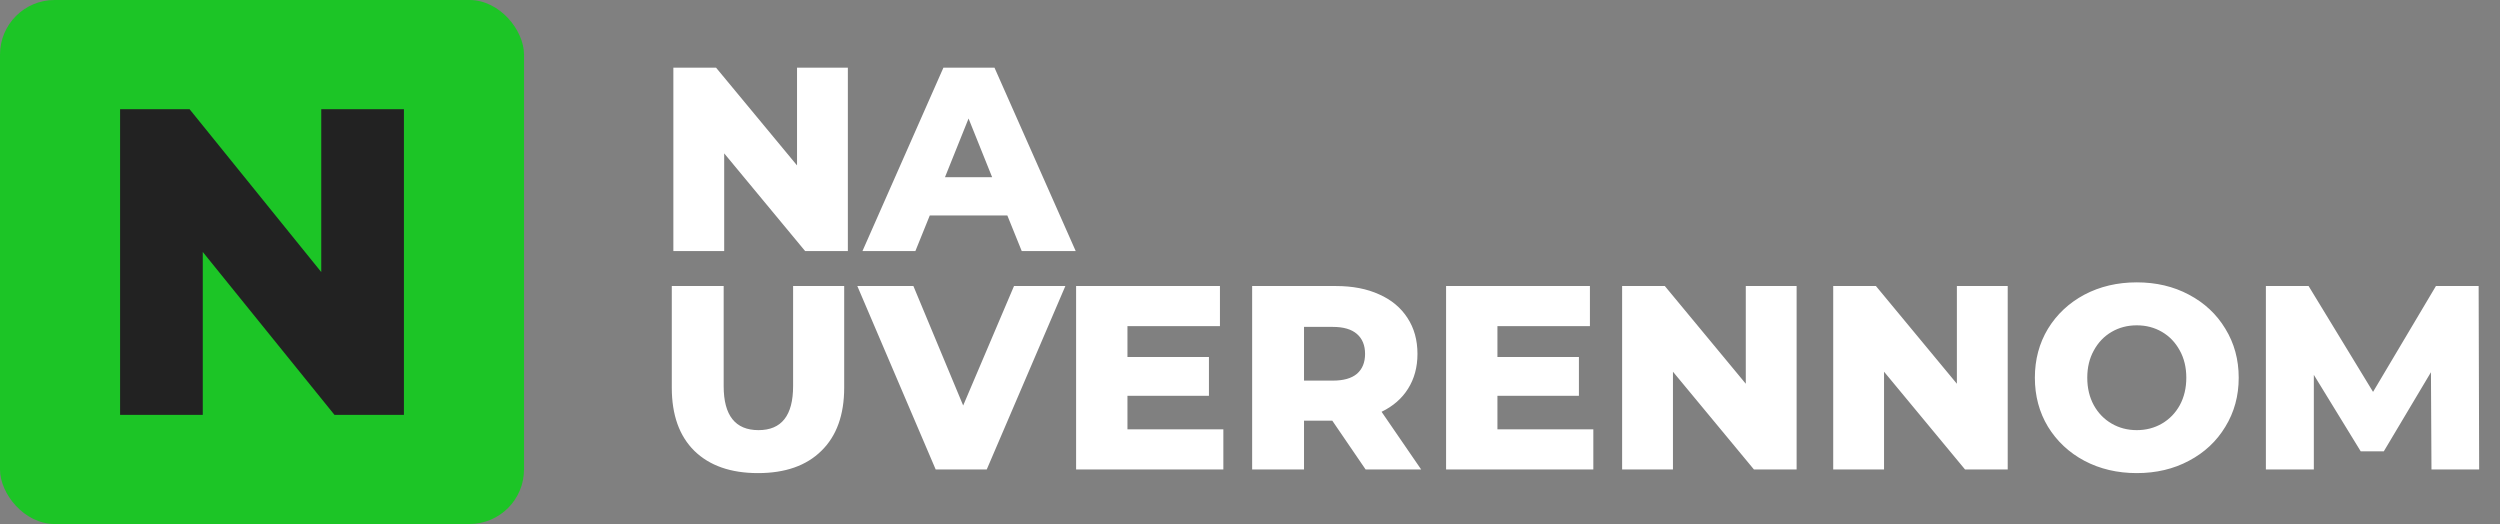
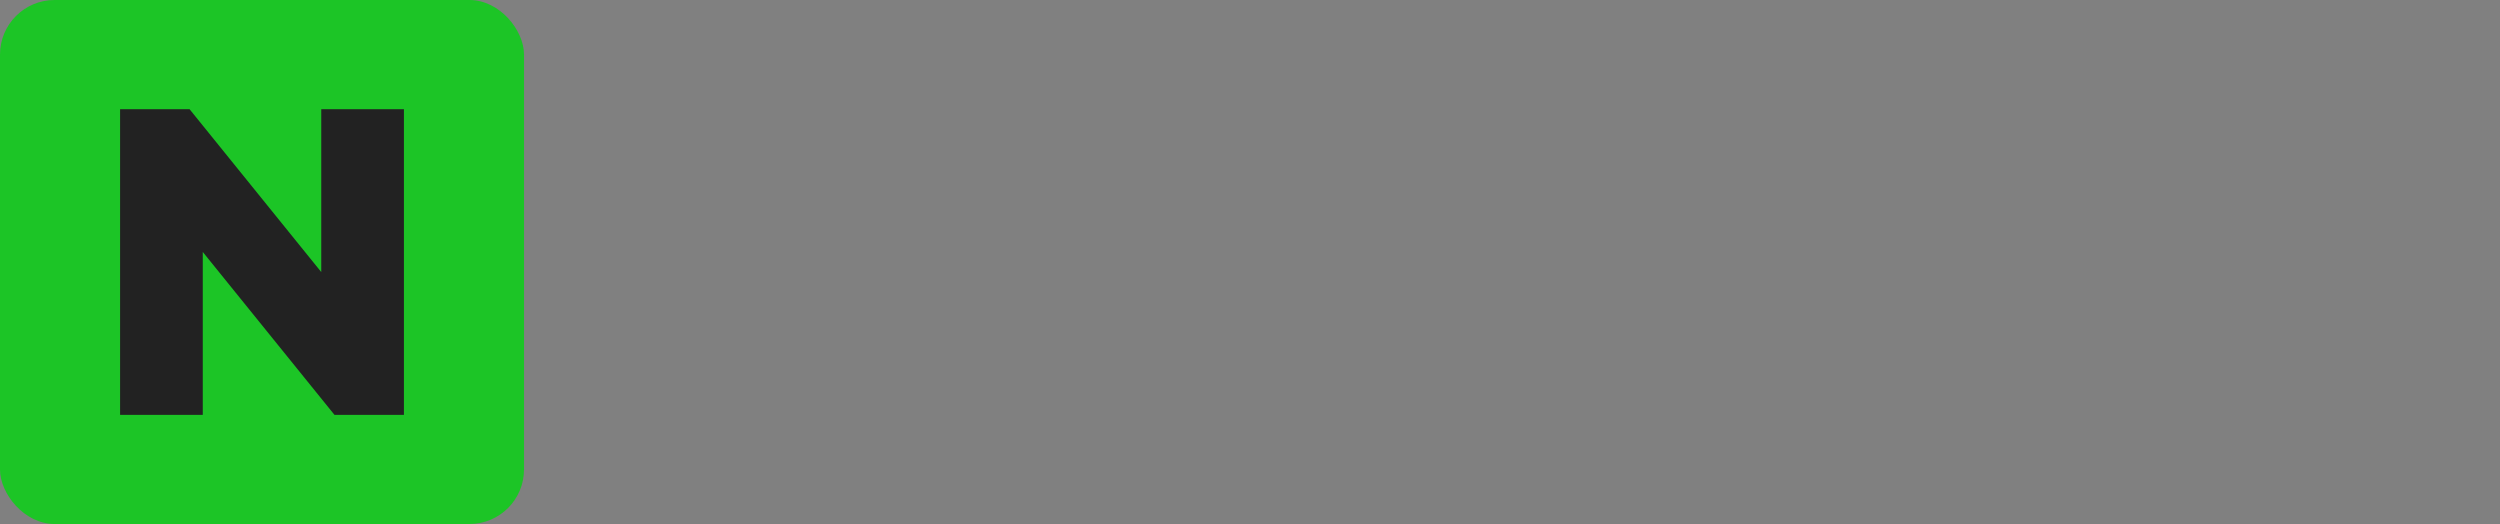
<svg xmlns="http://www.w3.org/2000/svg" width="229" height="48" viewBox="0 0 229 48" fill="none">
  <rect x="0" y="0" width="229" height="48" fill="#808080" stroke="none" />
-   <path d="M77.664 6.2V23H73.752L66.336 14.048V23H61.68V6.2H65.592L73.008 15.152V6.2H77.664ZM92.272 19.736H85.168L83.848 23H79L86.416 6.2H91.096L98.536 23H93.592L92.272 19.736ZM90.88 16.232L88.72 10.856L86.56 16.232H90.88ZM69.432 43.336C66.936 43.336 64.992 42.656 63.6 41.296C62.224 39.936 61.536 38.008 61.536 35.512V26.2H66.288V35.368C66.288 38.056 67.352 39.4 69.48 39.4C71.592 39.4 72.648 38.056 72.648 35.368V26.2H77.328V35.512C77.328 38.008 76.632 39.936 75.24 41.296C73.864 42.656 71.928 43.336 69.432 43.336ZM97.587 26.2L90.387 43H85.707L78.531 26.2H83.667L88.227 37.144L92.883 26.2H97.587ZM112.059 39.328V43H98.571V26.2H111.747V29.872H103.275V32.704H110.739V36.256H103.275V39.328H112.059ZM122.04 38.536H119.448V43H114.696V26.2H122.376C123.896 26.2 125.216 26.456 126.336 26.968C127.456 27.464 128.32 28.184 128.928 29.128C129.536 30.056 129.84 31.152 129.84 32.416C129.84 33.632 129.552 34.696 128.976 35.608C128.416 36.504 127.608 37.208 126.552 37.72L130.176 43H125.088L122.04 38.536ZM125.04 32.416C125.04 31.632 124.792 31.024 124.296 30.592C123.8 30.16 123.064 29.944 122.088 29.944H119.448V34.864H122.088C123.064 34.864 123.8 34.656 124.296 34.24C124.792 33.808 125.04 33.2 125.04 32.416ZM145.949 39.328V43H132.461V26.2H145.637V29.872H137.165V32.704H144.629V36.256H137.165V39.328H145.949ZM164.57 26.2V43H160.658L153.242 34.048V43H148.586V26.2H152.498L159.914 35.152V26.2H164.57ZM183.906 26.2V43H179.994L172.578 34.048V43H167.922V26.2H171.834L179.25 35.152V26.2H183.906ZM195.73 43.336C193.954 43.336 192.354 42.96 190.93 42.208C189.522 41.456 188.41 40.416 187.594 39.088C186.794 37.76 186.394 36.264 186.394 34.6C186.394 32.936 186.794 31.44 187.594 30.112C188.41 28.784 189.522 27.744 190.93 26.992C192.354 26.24 193.954 25.864 195.73 25.864C197.506 25.864 199.098 26.24 200.506 26.992C201.93 27.744 203.042 28.784 203.842 30.112C204.658 31.44 205.066 32.936 205.066 34.6C205.066 36.264 204.658 37.76 203.842 39.088C203.042 40.416 201.93 41.456 200.506 42.208C199.098 42.96 197.506 43.336 195.73 43.336ZM195.73 39.4C196.578 39.4 197.346 39.2 198.034 38.8C198.722 38.4 199.266 37.84 199.666 37.12C200.066 36.384 200.266 35.544 200.266 34.6C200.266 33.656 200.066 32.824 199.666 32.104C199.266 31.368 198.722 30.8 198.034 30.4C197.346 30 196.578 29.8 195.73 29.8C194.882 29.8 194.114 30 193.426 30.4C192.738 30.8 192.194 31.368 191.794 32.104C191.394 32.824 191.194 33.656 191.194 34.6C191.194 35.544 191.394 36.384 191.794 37.12C192.194 37.84 192.738 38.4 193.426 38.8C194.114 39.2 194.882 39.4 195.73 39.4ZM222.723 43L222.675 34.096L218.355 41.344H216.243L211.947 34.336V43H207.555V26.2H211.467L217.371 35.896L223.131 26.2H227.043L227.091 43H222.723Z" fill="white" />
  <rect width="48" height="48" rx="5" fill="#1CC526" />
  <path d="M37 10V38H30.637L18.574 23.08V38H11V10H17.363L29.426 24.92V10H37Z" fill="#222222" />
</svg>